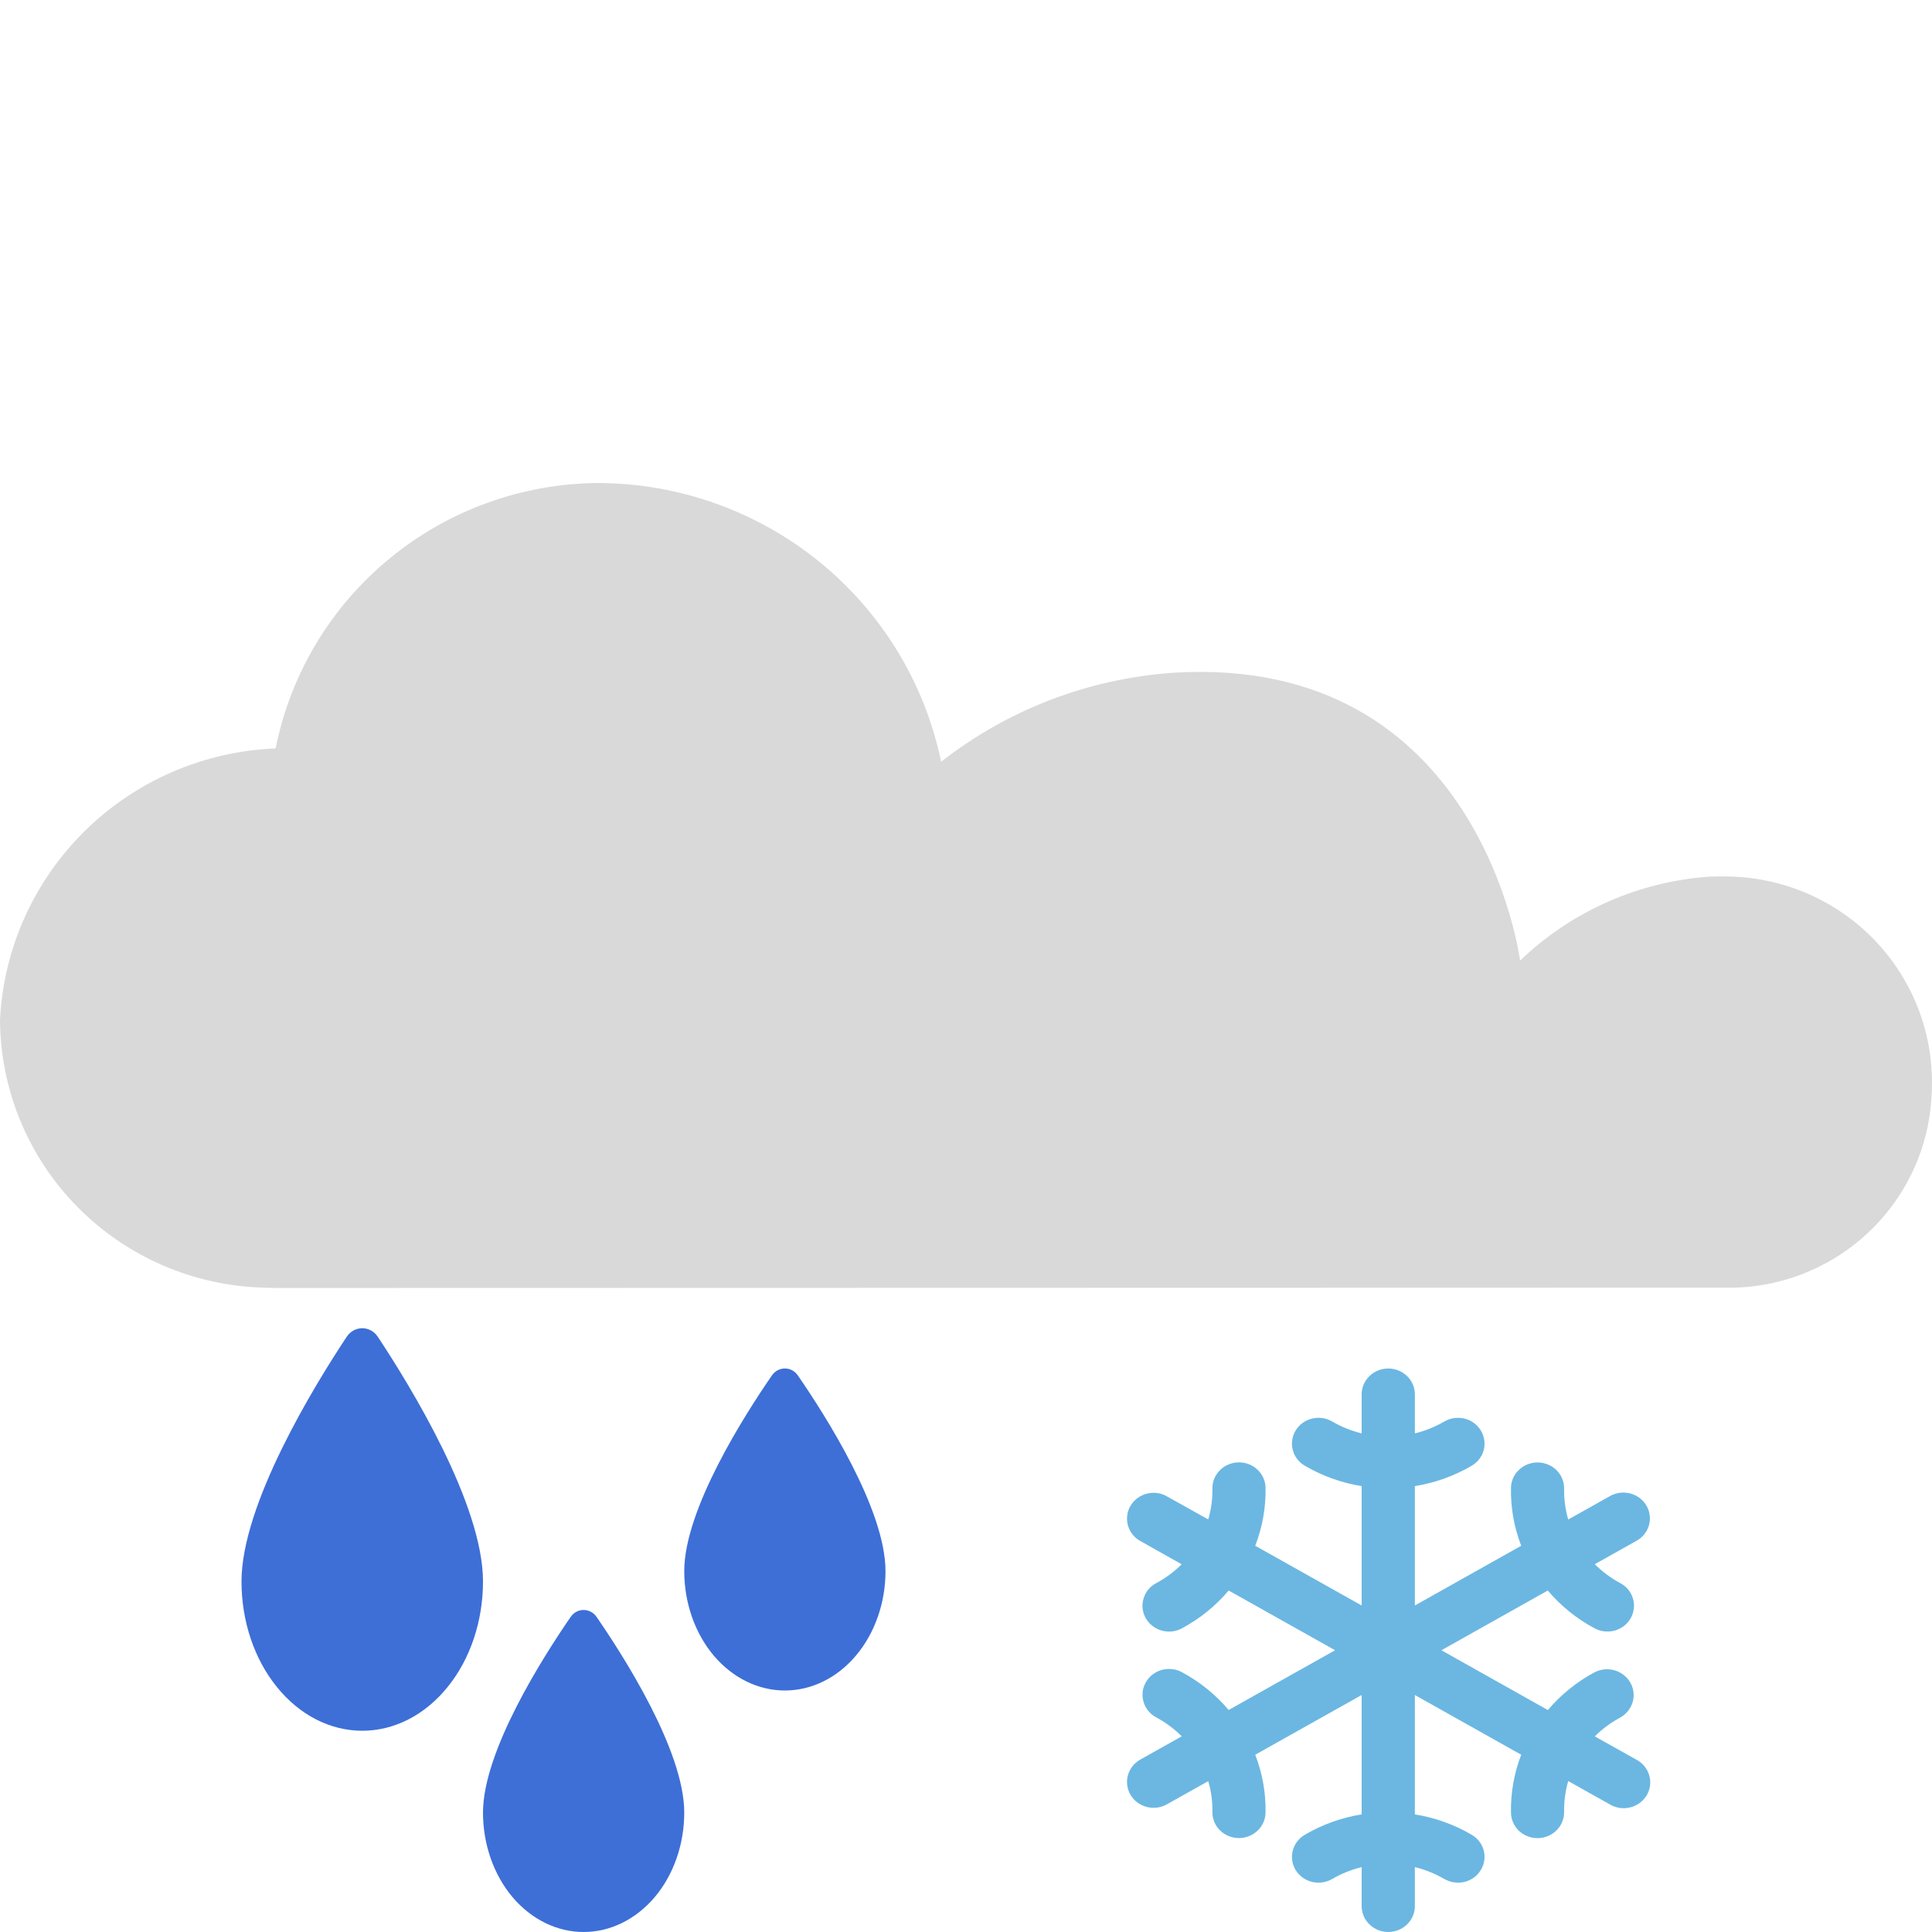
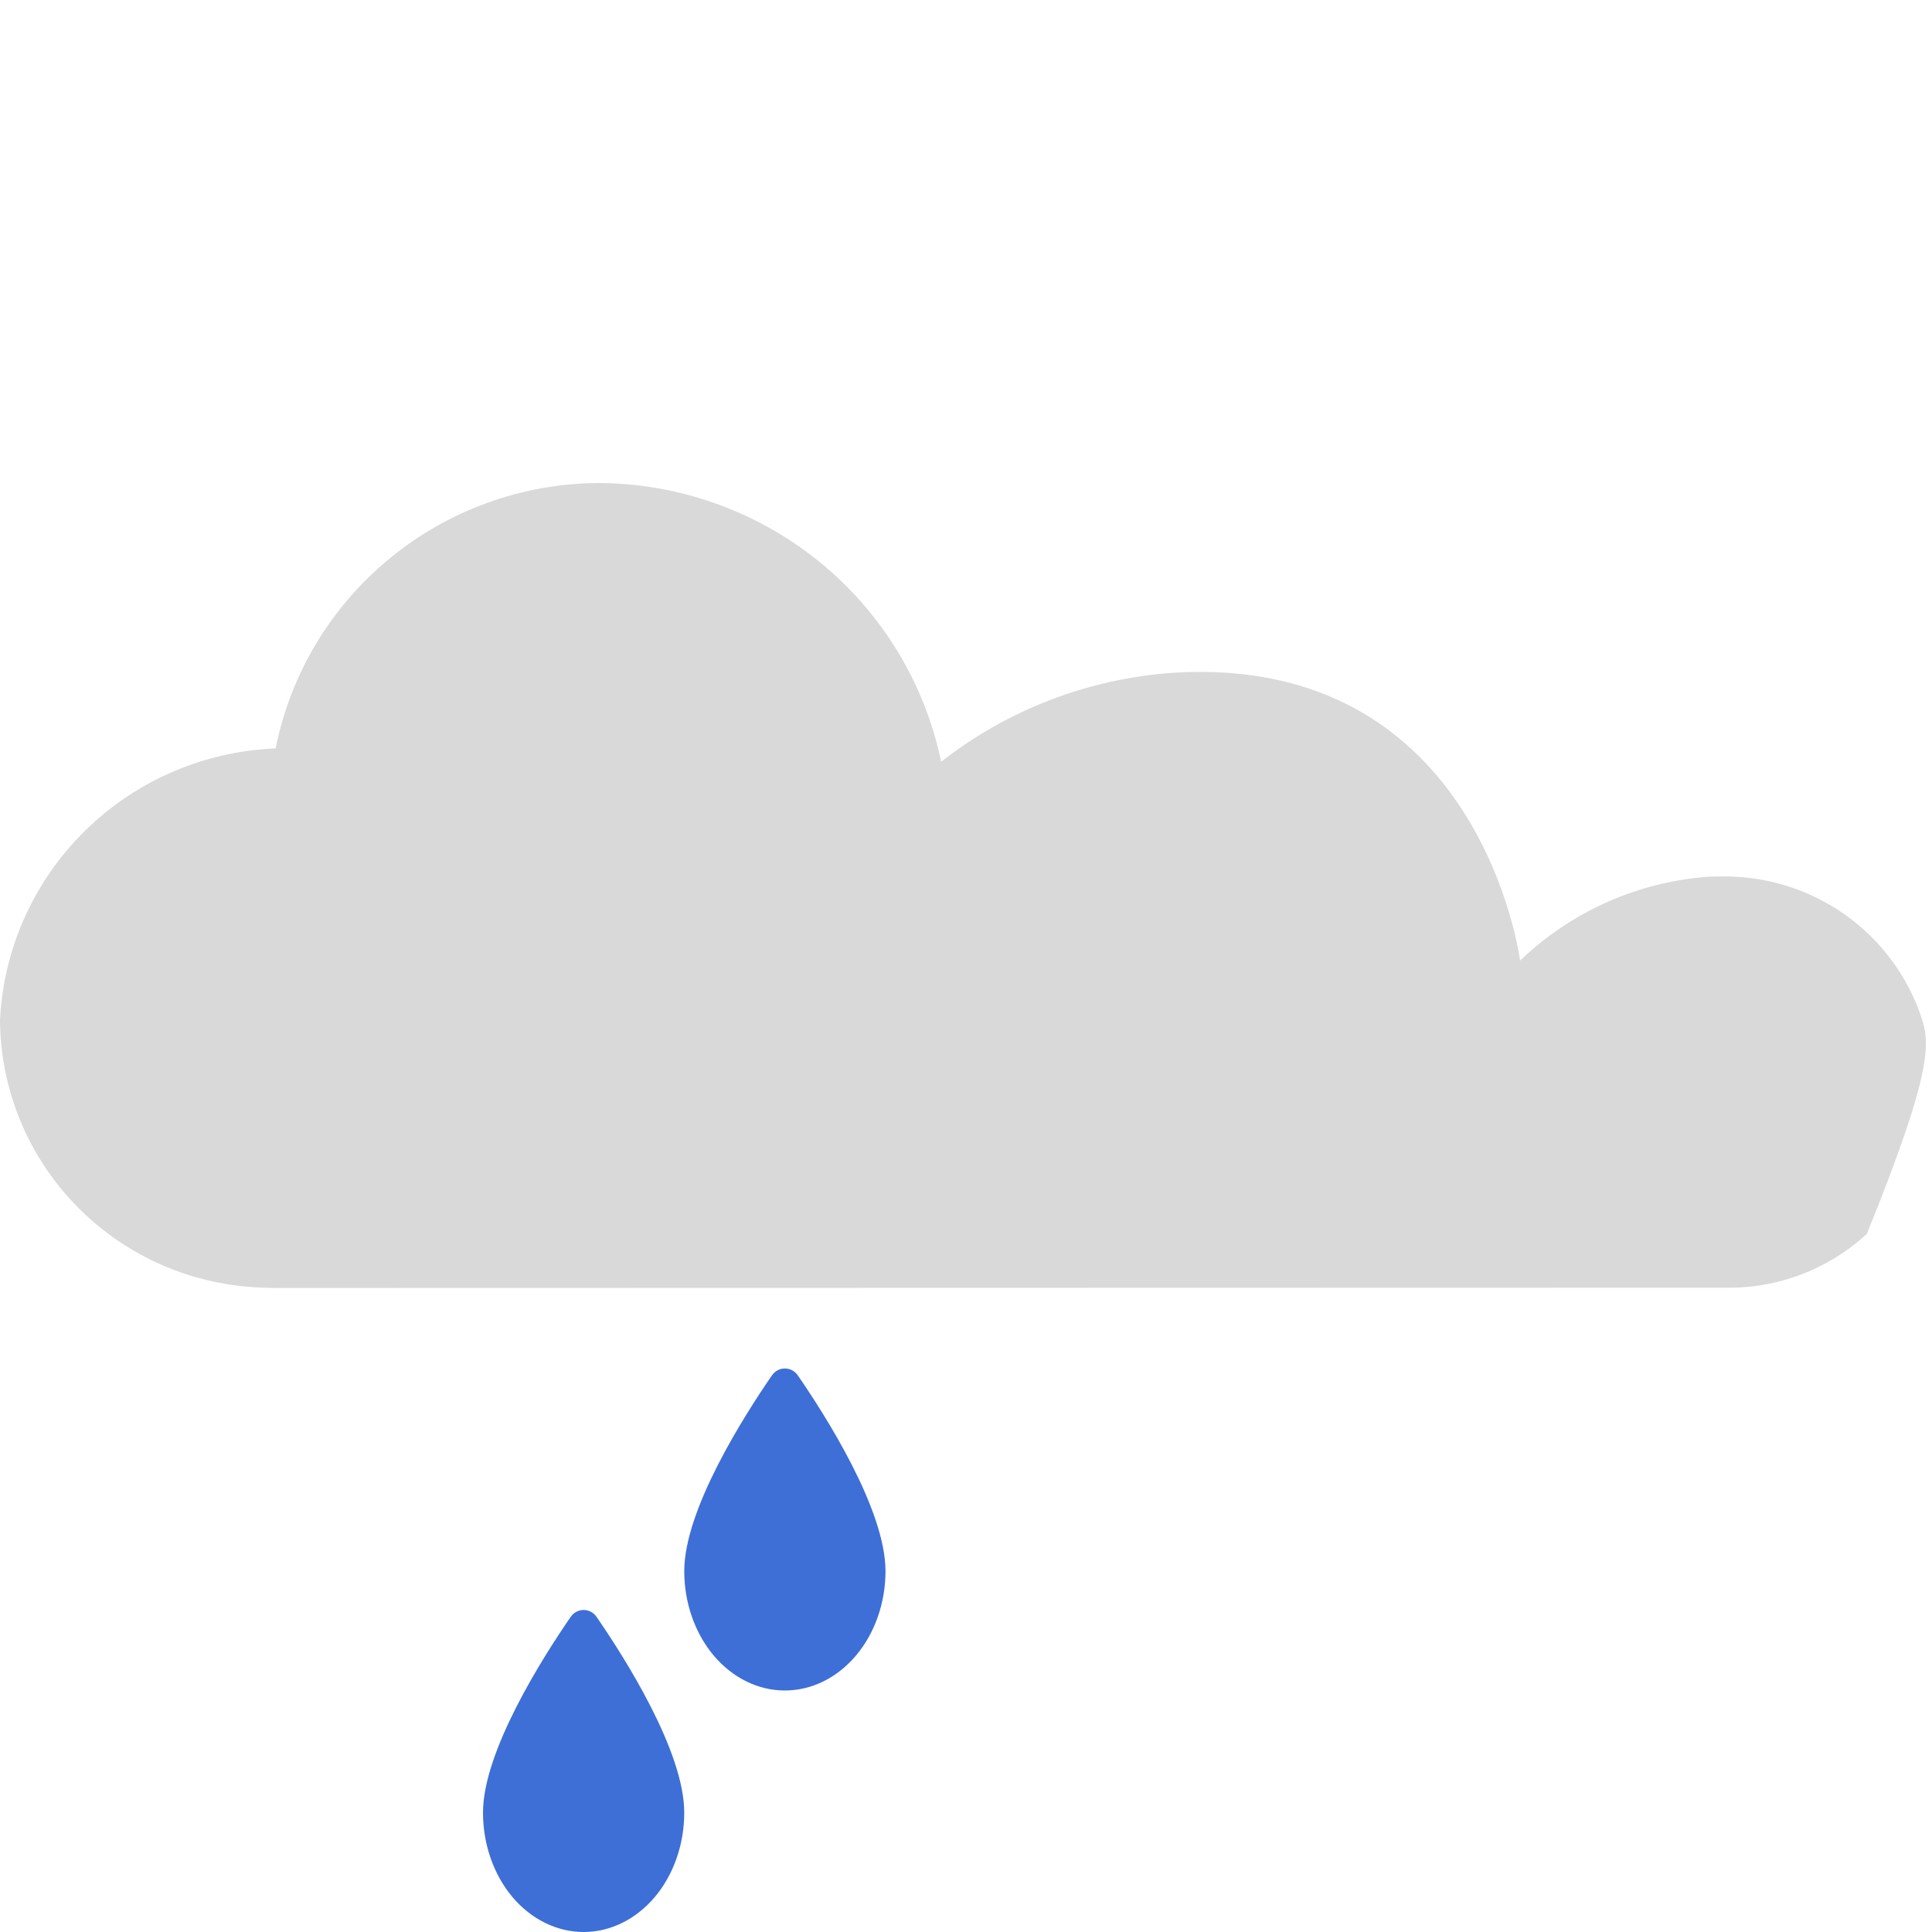
<svg xmlns="http://www.w3.org/2000/svg" width="24" height="24" viewBox="0 0 24 24" fill="none">
-   <path d="M21.245 10.889C20.359 10.949 19.522 11.319 18.883 11.933C18.883 11.933 18.397 8.124 14.578 8.357C13.526 8.429 12.52 8.814 11.691 9.463C11.489 8.487 10.955 7.61 10.179 6.979C9.403 6.349 8.432 6.003 7.429 6C6.482 6.007 5.566 6.339 4.837 6.94C4.107 7.541 3.608 8.373 3.424 9.297C2.533 9.333 1.687 9.698 1.054 10.322C0.42 10.947 0.044 11.784 0 12.669C0.005 13.539 0.35 14.372 0.962 14.993C1.574 15.614 2.405 15.973 3.279 15.996L3.427 16L21.424 15.996C22.078 16.01 22.712 15.77 23.191 15.327C23.671 14.885 23.959 14.274 23.994 13.624C24.017 13.289 23.974 12.952 23.867 12.634C23.759 12.315 23.59 12.021 23.368 11.767C23.146 11.513 22.876 11.306 22.573 11.156C22.27 11.006 21.941 10.917 21.604 10.894C21.544 10.89 21.484 10.887 21.425 10.887L21.245 10.889Z" fill="#D9D9D9" />
-   <path d="M20.322 21.856L19.811 21.57C19.904 21.477 20.01 21.399 20.126 21.337C20.201 21.295 20.257 21.226 20.281 21.145C20.305 21.063 20.295 20.976 20.253 20.902C20.21 20.828 20.14 20.773 20.056 20.749C19.973 20.725 19.883 20.735 19.806 20.775C19.585 20.894 19.389 21.053 19.228 21.243L17.906 20.5L19.227 19.758C19.388 19.948 19.584 20.107 19.806 20.226C19.844 20.247 19.886 20.261 19.929 20.265C19.972 20.27 20.016 20.267 20.058 20.256C20.1 20.244 20.139 20.224 20.174 20.198C20.208 20.172 20.236 20.139 20.257 20.102C20.278 20.065 20.291 20.024 20.296 19.982C20.301 19.94 20.297 19.897 20.285 19.857C20.273 19.816 20.252 19.778 20.225 19.745C20.198 19.712 20.164 19.685 20.125 19.665C20.009 19.602 19.904 19.524 19.811 19.431L20.321 19.145C20.36 19.125 20.395 19.097 20.423 19.064C20.45 19.03 20.471 18.992 20.483 18.95C20.495 18.909 20.499 18.866 20.493 18.823C20.488 18.78 20.474 18.739 20.452 18.702C20.43 18.665 20.4 18.632 20.365 18.606C20.329 18.58 20.289 18.561 20.246 18.551C20.203 18.541 20.158 18.538 20.115 18.545C20.071 18.552 20.029 18.567 19.991 18.59L19.481 18.876C19.445 18.752 19.428 18.623 19.43 18.494C19.431 18.452 19.423 18.41 19.407 18.371C19.392 18.332 19.368 18.296 19.338 18.265C19.308 18.235 19.272 18.21 19.232 18.194C19.192 18.177 19.15 18.168 19.106 18.167H19.1C19.014 18.167 18.93 18.2 18.869 18.259C18.807 18.317 18.771 18.398 18.77 18.482C18.765 18.727 18.808 18.972 18.897 19.202L17.576 19.944V18.461C17.825 18.421 18.065 18.335 18.282 18.208C18.357 18.164 18.411 18.093 18.432 18.011C18.453 17.928 18.439 17.841 18.394 17.768C18.349 17.695 18.276 17.642 18.191 17.622C18.106 17.602 18.016 17.615 17.941 17.659C17.827 17.725 17.704 17.775 17.576 17.806V17.321C17.576 17.236 17.541 17.154 17.479 17.094C17.417 17.034 17.333 17 17.245 17C17.158 17 17.074 17.034 17.012 17.094C16.95 17.154 16.915 17.236 16.915 17.321V17.806C16.787 17.775 16.663 17.725 16.55 17.659C16.513 17.637 16.471 17.622 16.428 17.616C16.386 17.61 16.342 17.612 16.3 17.622C16.258 17.632 16.218 17.65 16.183 17.675C16.148 17.7 16.119 17.732 16.096 17.768C16.074 17.804 16.059 17.844 16.053 17.886C16.046 17.927 16.048 17.97 16.059 18.011C16.069 18.052 16.088 18.09 16.114 18.124C16.139 18.158 16.172 18.186 16.209 18.208C16.426 18.335 16.666 18.421 16.915 18.461V19.944L15.593 19.202C15.682 18.972 15.726 18.727 15.721 18.481C15.72 18.397 15.684 18.317 15.622 18.258C15.561 18.199 15.478 18.166 15.391 18.166H15.385C15.341 18.167 15.299 18.176 15.259 18.193C15.219 18.21 15.183 18.234 15.153 18.265C15.123 18.295 15.099 18.331 15.083 18.37C15.068 18.409 15.06 18.451 15.061 18.493C15.063 18.622 15.046 18.751 15.009 18.875L14.499 18.59C14.462 18.568 14.42 18.553 14.377 18.547C14.333 18.541 14.289 18.544 14.247 18.555C14.205 18.565 14.165 18.584 14.13 18.61C14.095 18.636 14.066 18.668 14.044 18.705C14.022 18.741 14.008 18.782 14.003 18.824C13.997 18.866 14 18.909 14.012 18.95C14.024 18.991 14.043 19.03 14.07 19.063C14.097 19.097 14.131 19.125 14.169 19.145L14.679 19.432C14.587 19.524 14.481 19.603 14.365 19.665C14.327 19.685 14.293 19.712 14.265 19.745C14.238 19.778 14.218 19.816 14.206 19.857C14.193 19.898 14.189 19.94 14.194 19.982C14.199 20.024 14.212 20.065 14.233 20.102C14.254 20.139 14.283 20.172 14.317 20.198C14.351 20.225 14.39 20.244 14.432 20.256C14.474 20.267 14.518 20.271 14.561 20.266C14.605 20.261 14.646 20.247 14.684 20.227C14.906 20.107 15.102 19.949 15.263 19.758L16.585 20.5L15.263 21.242C15.102 21.052 14.906 20.893 14.685 20.774C14.647 20.753 14.605 20.739 14.562 20.735C14.518 20.73 14.475 20.733 14.432 20.744C14.391 20.756 14.351 20.776 14.317 20.802C14.283 20.828 14.255 20.861 14.234 20.898C14.213 20.935 14.199 20.976 14.194 21.018C14.19 21.06 14.194 21.103 14.206 21.143C14.218 21.184 14.238 21.222 14.266 21.255C14.293 21.288 14.327 21.315 14.365 21.335C14.481 21.398 14.587 21.476 14.68 21.569L14.169 21.856C14.131 21.877 14.097 21.905 14.07 21.938C14.043 21.972 14.024 22.01 14.012 22.051C14 22.092 13.997 22.135 14.003 22.177C14.008 22.219 14.022 22.26 14.044 22.297C14.066 22.334 14.095 22.366 14.13 22.392C14.165 22.417 14.205 22.436 14.247 22.447C14.289 22.457 14.333 22.46 14.377 22.454C14.42 22.448 14.462 22.434 14.499 22.412L15.009 22.126C15.046 22.25 15.063 22.378 15.061 22.507C15.059 22.592 15.092 22.674 15.153 22.735C15.214 22.796 15.297 22.832 15.385 22.833H15.391C15.477 22.833 15.56 22.8 15.622 22.741C15.684 22.683 15.719 22.602 15.721 22.518C15.726 22.273 15.682 22.028 15.593 21.798L16.915 21.056V22.539C16.666 22.579 16.426 22.665 16.209 22.792C16.134 22.836 16.08 22.907 16.059 22.989C16.038 23.072 16.051 23.159 16.096 23.232C16.142 23.305 16.215 23.358 16.3 23.378C16.385 23.398 16.475 23.385 16.55 23.341C16.663 23.275 16.787 23.225 16.915 23.194V23.679C16.915 23.764 16.95 23.846 17.012 23.906C17.074 23.966 17.158 24 17.245 24C17.333 24 17.417 23.966 17.479 23.906C17.541 23.846 17.576 23.764 17.576 23.679V23.194C17.704 23.225 17.827 23.275 17.941 23.341C18.016 23.385 18.106 23.398 18.191 23.378C18.276 23.358 18.349 23.305 18.394 23.232C18.439 23.159 18.453 23.072 18.432 22.989C18.411 22.907 18.357 22.836 18.282 22.792C18.065 22.665 17.825 22.579 17.576 22.539V21.056L18.897 21.798C18.808 22.028 18.765 22.273 18.77 22.519C18.771 22.603 18.807 22.683 18.868 22.742C18.93 22.801 19.013 22.834 19.1 22.834H19.106C19.149 22.833 19.192 22.824 19.232 22.807C19.272 22.79 19.308 22.766 19.338 22.735C19.368 22.705 19.392 22.669 19.407 22.63C19.423 22.591 19.431 22.549 19.43 22.507C19.428 22.378 19.445 22.249 19.481 22.125L19.991 22.411C20.029 22.435 20.071 22.45 20.115 22.458C20.159 22.465 20.204 22.463 20.248 22.453C20.291 22.443 20.332 22.424 20.368 22.398C20.403 22.372 20.433 22.339 20.456 22.302C20.478 22.264 20.492 22.223 20.498 22.18C20.503 22.137 20.499 22.093 20.487 22.051C20.474 22.009 20.453 21.971 20.425 21.937C20.396 21.904 20.361 21.876 20.322 21.856Z" fill="#6BB7E2" />
+   <path d="M21.245 10.889C20.359 10.949 19.522 11.319 18.883 11.933C18.883 11.933 18.397 8.124 14.578 8.357C13.526 8.429 12.52 8.814 11.691 9.463C11.489 8.487 10.955 7.61 10.179 6.979C9.403 6.349 8.432 6.003 7.429 6C6.482 6.007 5.566 6.339 4.837 6.94C4.107 7.541 3.608 8.373 3.424 9.297C2.533 9.333 1.687 9.698 1.054 10.322C0.42 10.947 0.044 11.784 0 12.669C0.005 13.539 0.35 14.372 0.962 14.993C1.574 15.614 2.405 15.973 3.279 15.996L3.427 16L21.424 15.996C22.078 16.01 22.712 15.77 23.191 15.327C24.017 13.289 23.974 12.952 23.867 12.634C23.759 12.315 23.59 12.021 23.368 11.767C23.146 11.513 22.876 11.306 22.573 11.156C22.27 11.006 21.941 10.917 21.604 10.894C21.544 10.89 21.484 10.887 21.425 10.887L21.245 10.889Z" fill="#D9D9D9" />
  <path d="M7.25 24C6.919 24 6.601 23.844 6.366 23.566C6.132 23.288 6 22.91 6 22.517C6 21.75 6.751 20.576 7.089 20.086C7.168 19.971 7.332 19.971 7.411 20.086C7.749 20.576 8.5 21.75 8.5 22.517C8.5 22.91 8.368 23.288 8.134 23.566C7.899 23.844 7.581 24 7.25 24Z" fill="#3D6FD7" />
-   <path d="M4.5 21.5C4.102 21.5 3.721 21.305 3.44 20.957C3.158 20.61 3 20.138 3 19.646C3 18.688 3.901 17.219 4.306 16.607C4.401 16.464 4.599 16.464 4.694 16.607C5.099 17.219 6 18.688 6 19.646C6 20.138 5.842 20.61 5.56 20.957C5.279 21.305 4.898 21.5 4.5 21.5Z" fill="#3D6FD7" />
  <path d="M9.75 21C9.419 21 9.101 20.844 8.866 20.566C8.632 20.288 8.5 19.91 8.5 19.517C8.5 18.75 9.251 17.576 9.589 17.086C9.668 16.971 9.832 16.971 9.911 17.086C10.249 17.576 11 18.75 11 19.517C11 19.91 10.868 20.288 10.633 20.566C10.399 20.844 10.081 21 9.75 21Z" fill="#3D6FD7" />
</svg>